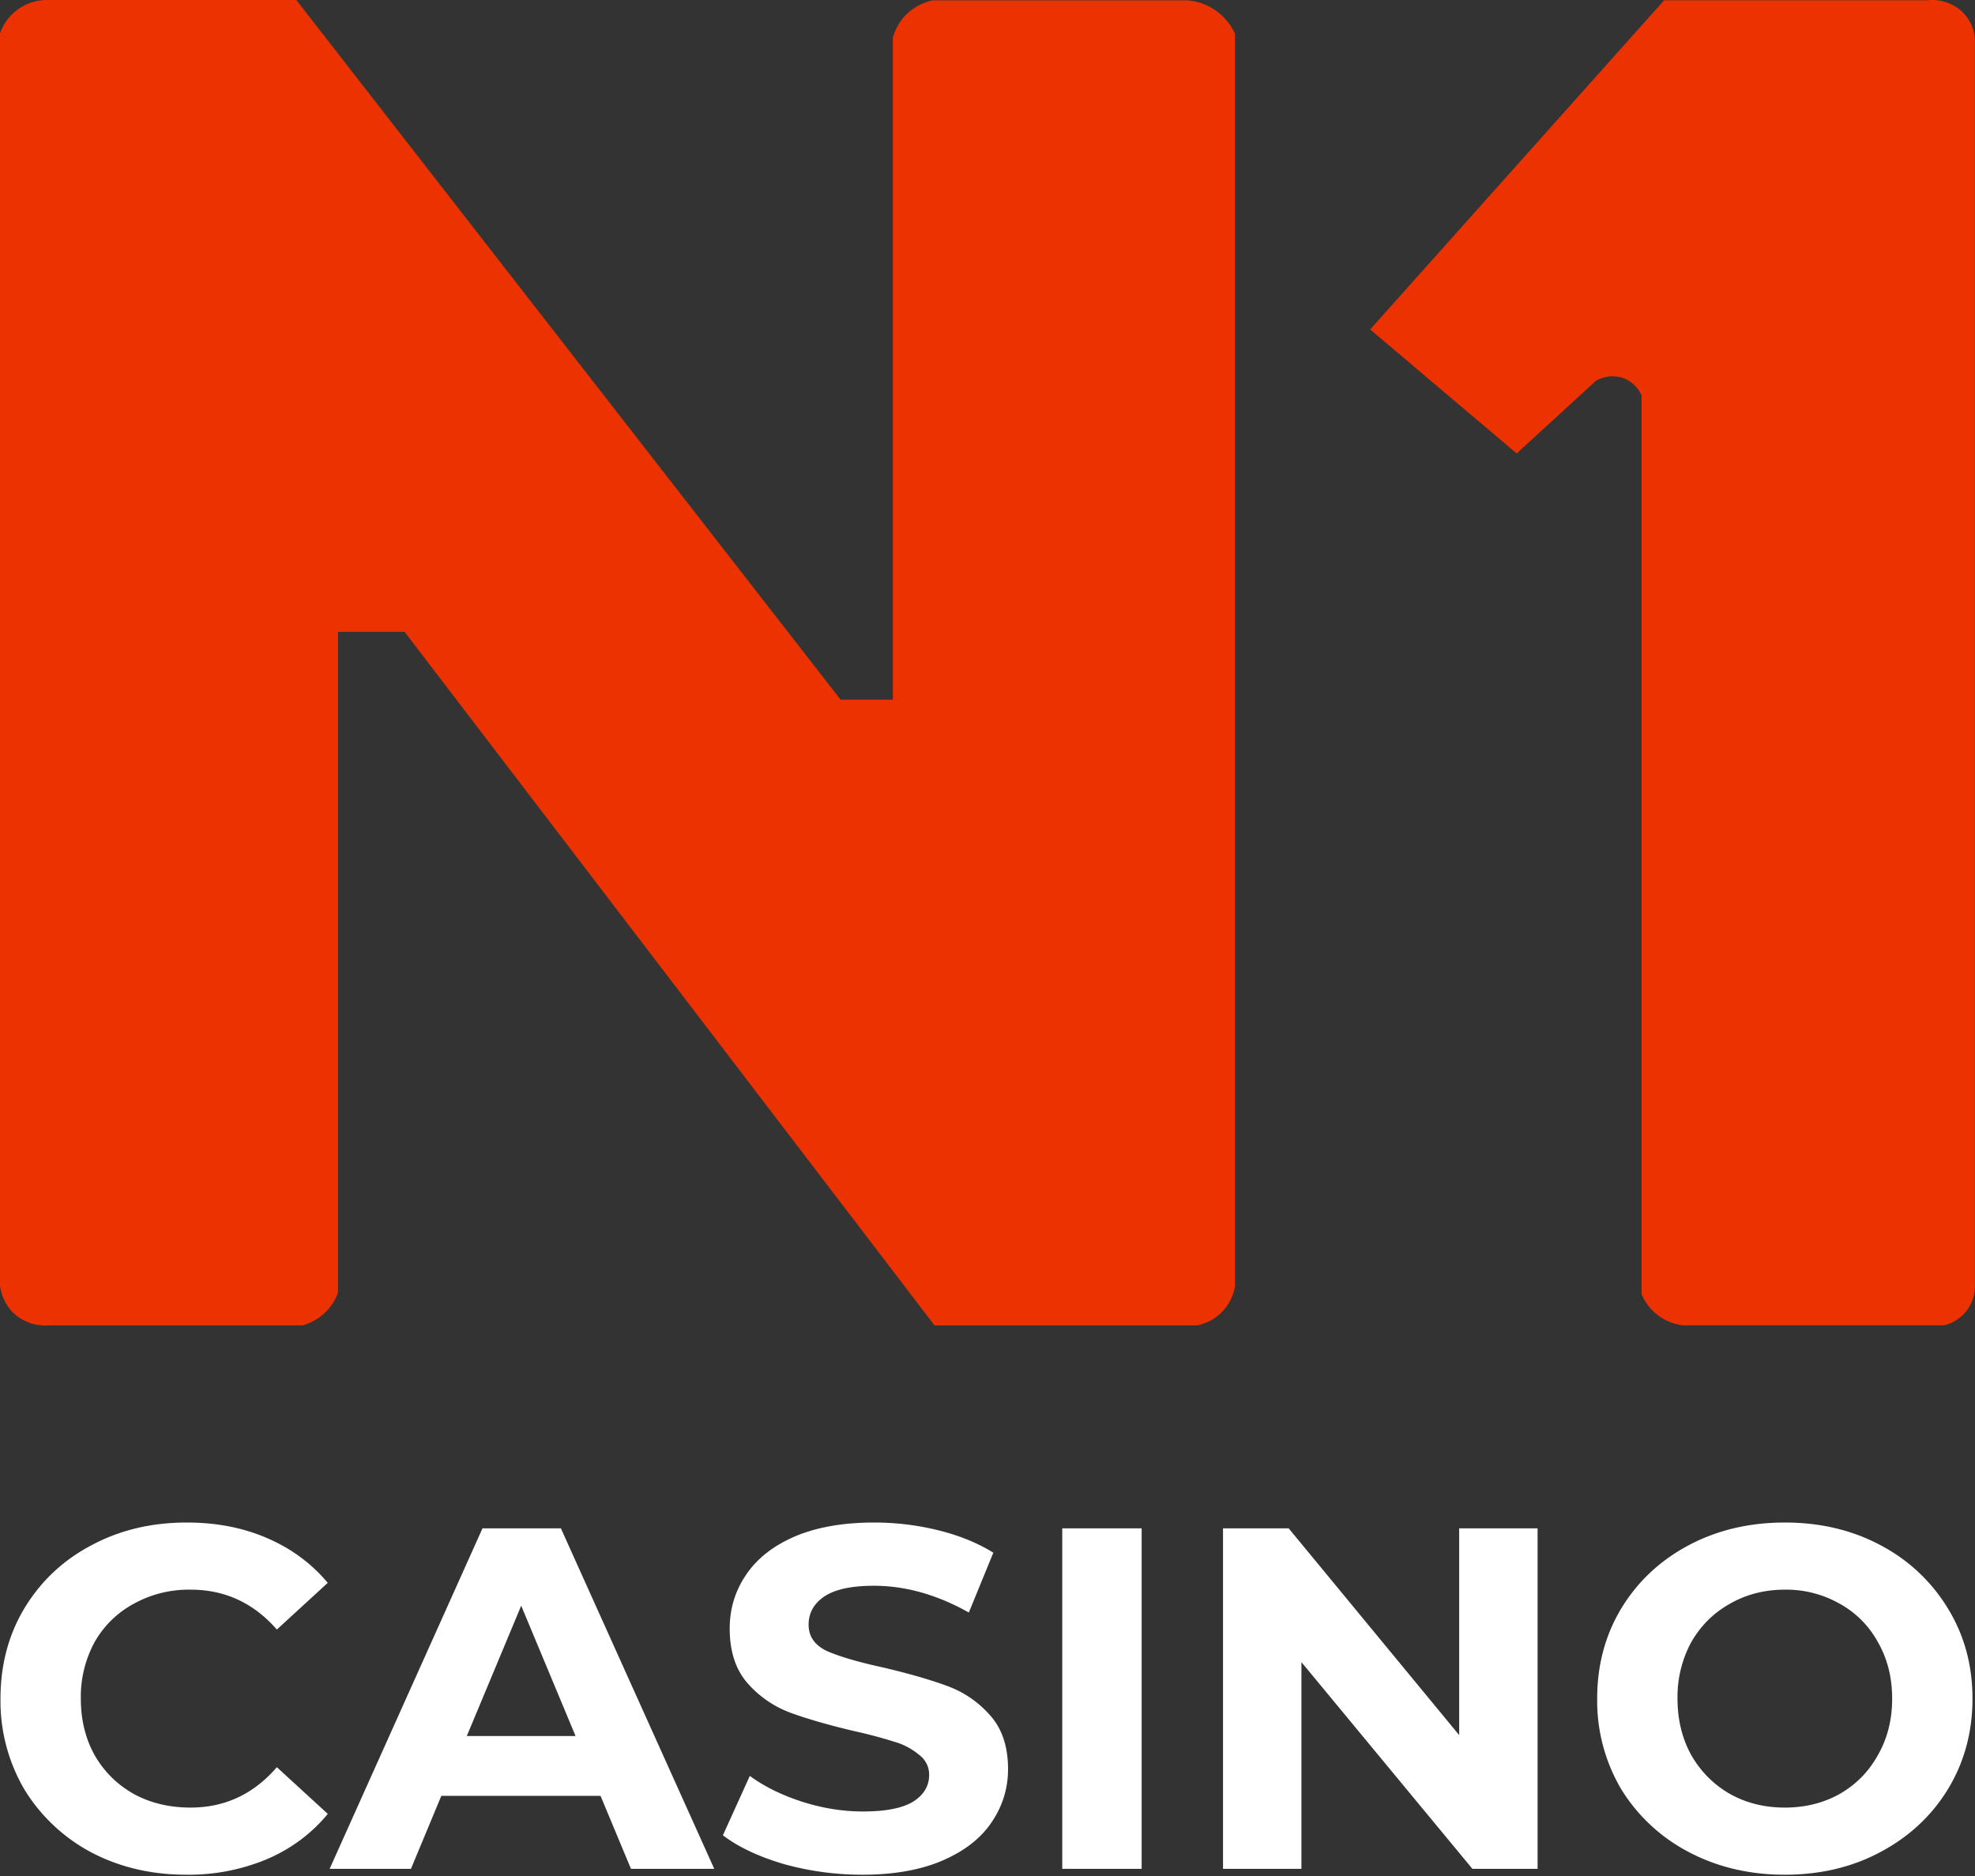
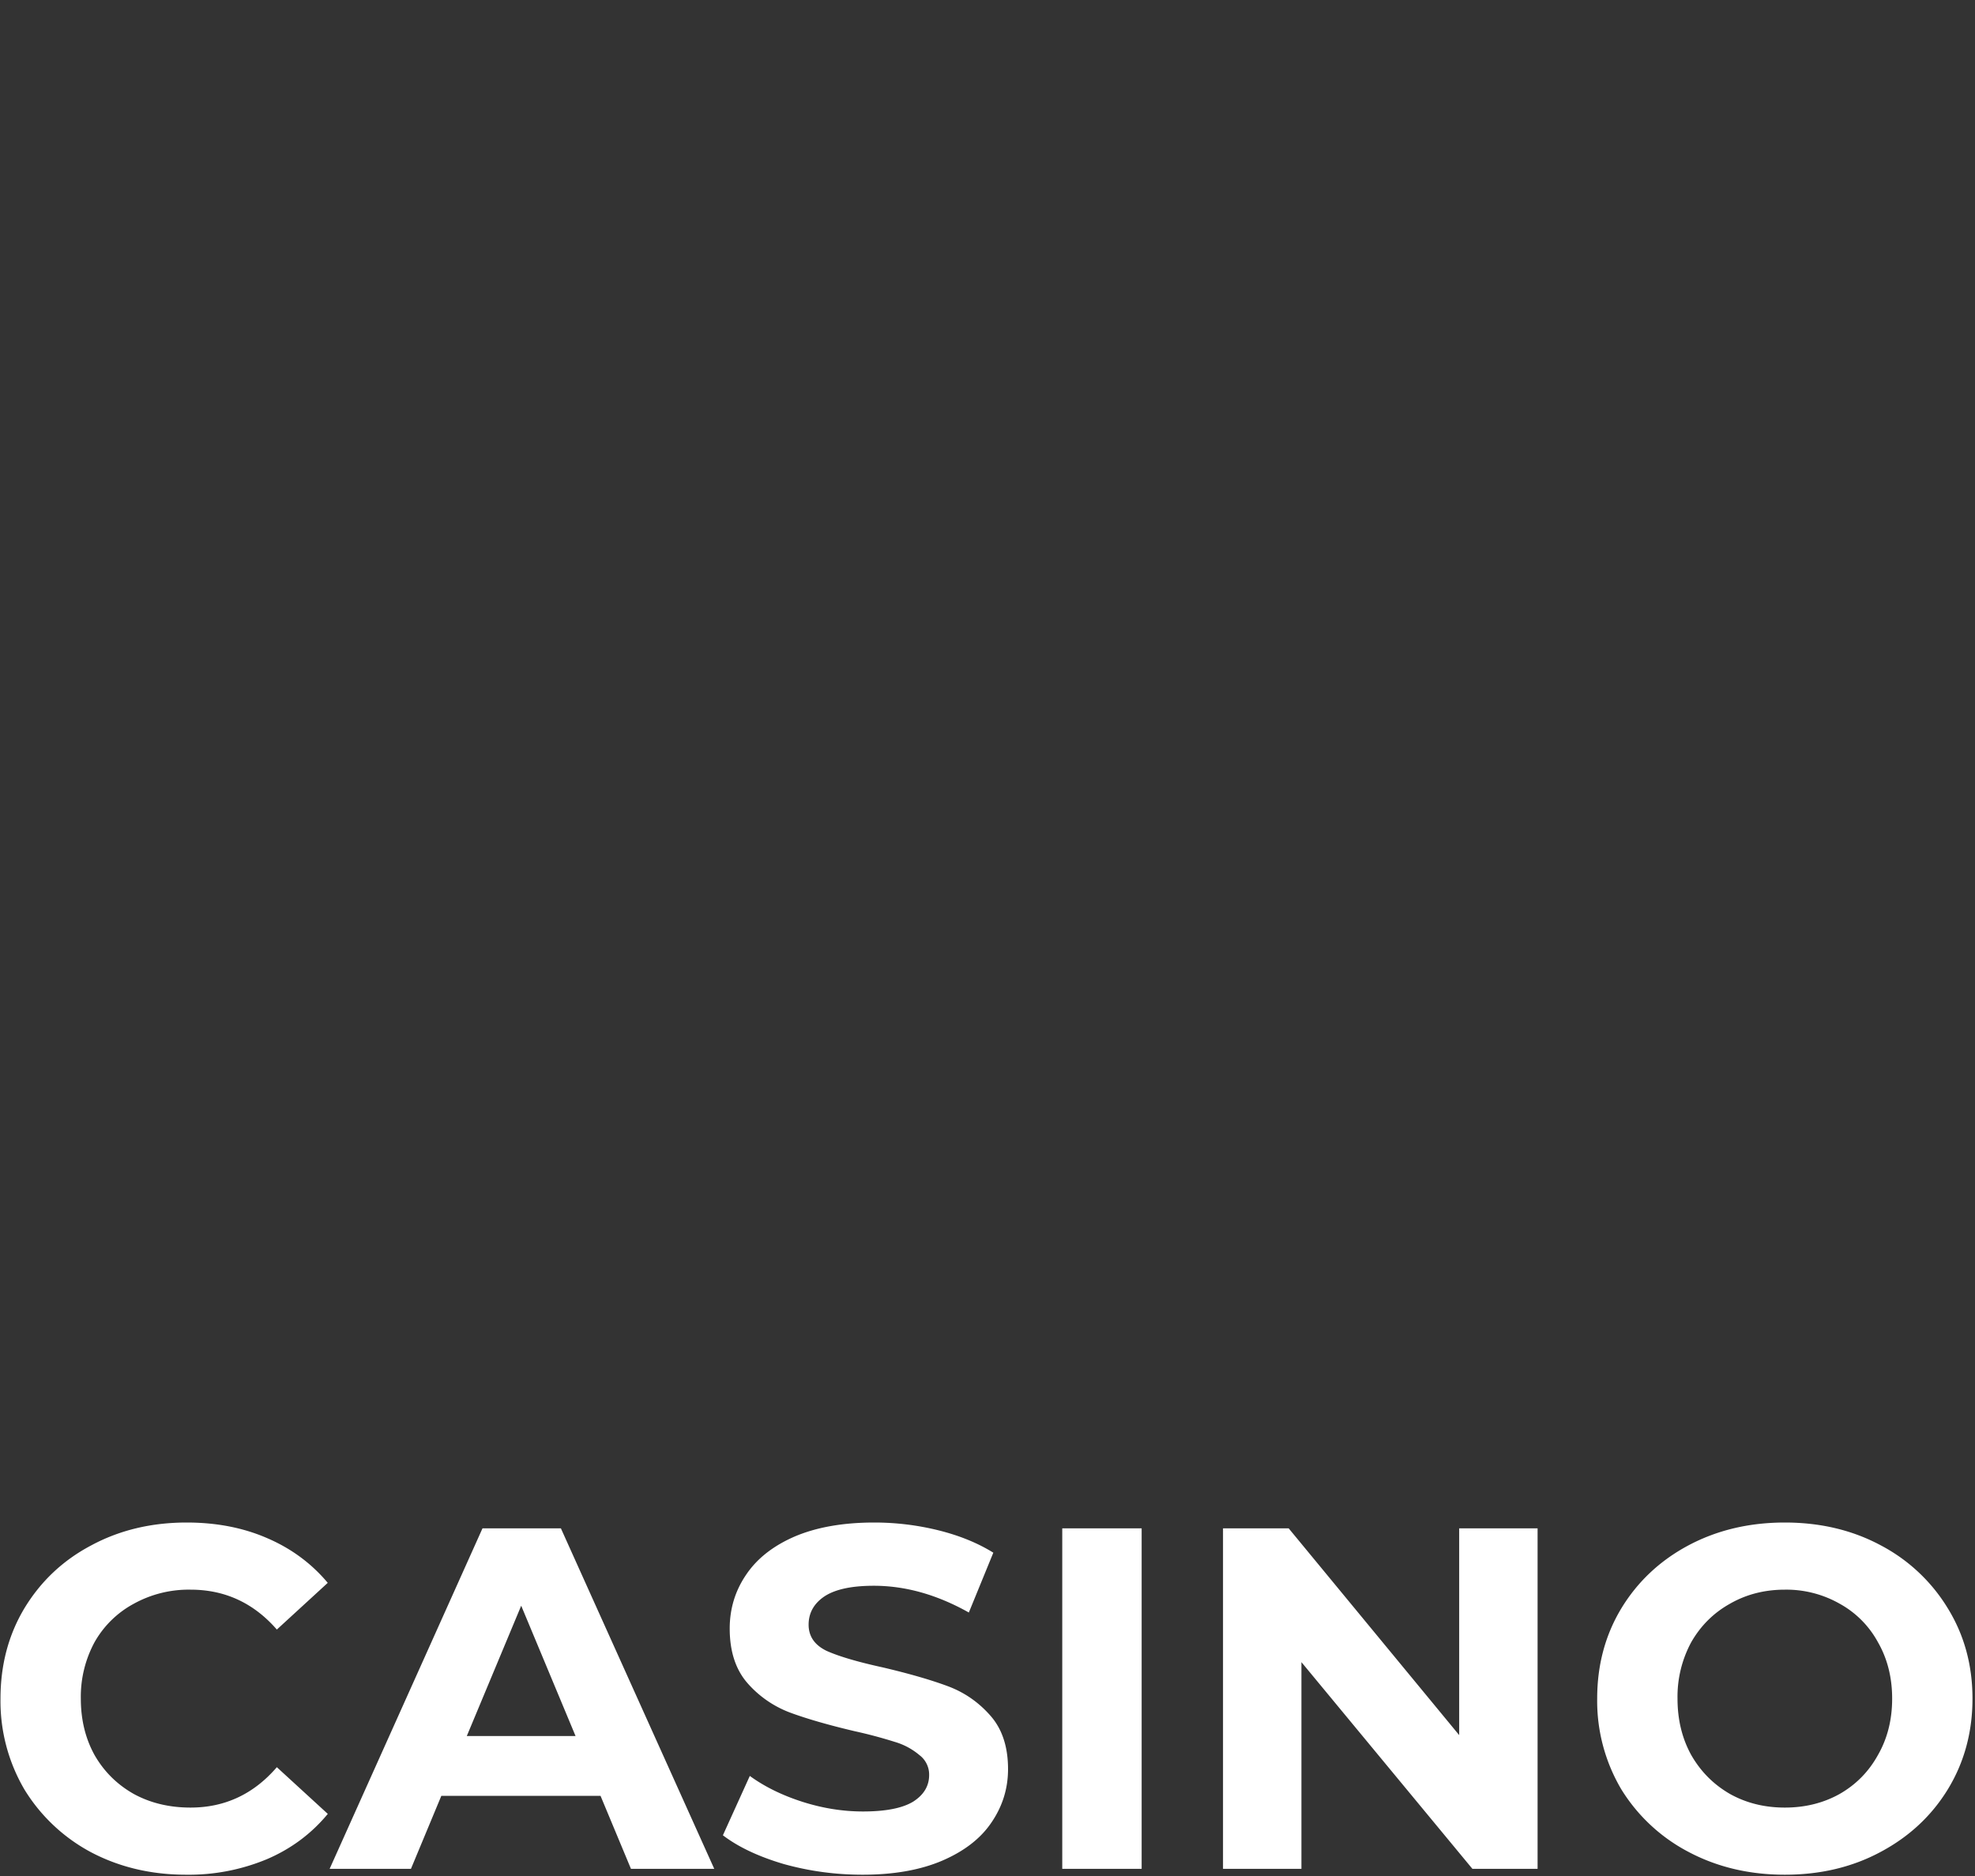
<svg xmlns="http://www.w3.org/2000/svg" width="40" height="38" viewBox="0 0 40 38">
  <rect x="0" y="0" width="40" height="38" fill="#333333" stroke="none" />
  <g>
    <g>
      <g>
-         <path fill="#ec3200" d="M0 26.05V.674A1.009 1.009 0 0 1 .934 0h5.068l11.023 14.172h1.058V.762c.028-.09.09-.288.277-.474.207-.199.436-.26.525-.281h5.152c.104.007.346.034.595.213.228.164.339.37.38.46v25.37a.95.95 0 0 1-.242.502c-.2.22-.435.274-.518.295h-5.325L8.195 12.799H6.846v13.375a.993.993 0 0 1-.214.364 1.078 1.078 0 0 1-.505.309H.975a.938.938 0 0 1-.72-.268c-.2-.206-.241-.453-.255-.529z" />
-       </g>
+         </g>
      <g>
-         <path fill="#ec3200" d="M27.75 6.673L33.704.005h5.325a.91.91 0 0 1 .691.213c.229.206.27.467.277.543v25.288a.807.807 0 0 1-.63.797h-5.276a1.04 1.04 0 0 1-.844-.632V8.01a.66.66 0 0 0-.366-.35.673.673 0 0 0-.56.055l-1.604 1.47z" />
-       </g>
+         </g>
      <g>
        <path fill="#fff" d="M3.77 37.974c-.707 0-1.349-.152-1.924-.454a3.527 3.527 0 0 1-1.35-1.27 3.536 3.536 0 0 1-.486-1.843c0-.683.162-1.294.486-1.833.331-.545.78-.969 1.35-1.27.575-.31 1.22-.464 1.935-.464.602 0 1.144.105 1.627.315.49.21.9.513 1.23.907l-1.031.946c-.47-.539-1.052-.808-1.747-.808a2.3 2.3 0 0 0-1.15.285 2.003 2.003 0 0 0-.795.779 2.322 2.322 0 0 0-.278 1.143c0 .427.093.808.278 1.143.192.335.457.597.794.788.338.184.721.276 1.151.276.695 0 1.277-.273 1.747-.818l1.032.946c-.331.4-.741.706-1.23.916a4.11 4.11 0 0 1-1.638.316zm8.393-1.597H8.938l-.615 1.478H6.676l3.096-6.897h1.588l3.106 6.897h-1.687zm-.506-1.212l-1.101-2.64-1.102 2.64zm5.811 2.809c-.549 0-1.081-.073-1.597-.217-.51-.151-.92-.345-1.23-.582l.545-1.202c.298.217.652.391 1.062.523.41.131.82.197 1.23.197.457 0 .794-.066 1.013-.197.218-.138.327-.319.327-.542a.493.493 0 0 0-.198-.404 1.363 1.363 0 0 0-.496-.266 9.395 9.395 0 0 0-.814-.217c-.53-.125-.963-.25-1.3-.374a2.15 2.15 0 0 1-.873-.602c-.239-.275-.358-.643-.358-1.103 0-.4.11-.762.328-1.084.218-.328.546-.588.982-.778.443-.19.983-.286 1.618-.286.443 0 .876.053 1.3.158.423.105.794.256 1.111.453l-.496 1.212c-.642-.361-1.283-.542-1.925-.542-.45 0-.784.072-1.002.217-.212.144-.318.335-.318.571 0 .237.122.414.367.532.252.112.632.224 1.141.335.53.125.963.25 1.3.375.338.124.625.321.864.59.244.27.367.635.367 1.094 0 .395-.113.756-.338 1.084-.218.322-.549.578-.992.769-.443.19-.982.286-1.617.286zm4.046-7.016h1.608v6.897h-1.608zm9.627 0v6.897h-1.32l-3.463-4.187v4.187H24.77v-6.897h1.33l3.453 4.188v-4.188zm5.008 7.016c-.722 0-1.373-.155-1.955-.464a3.508 3.508 0 0 1-1.36-1.27 3.517 3.517 0 0 1-.486-1.833c0-.677.162-1.284.486-1.823.33-.545.784-.972 1.36-1.28.582-.31 1.233-.464 1.954-.464.722 0 1.37.154 1.945.463a3.484 3.484 0 0 1 1.36 1.281c.33.539.496 1.146.496 1.823 0 .676-.165 1.287-.496 1.832-.33.54-.784.963-1.36 1.271-.575.31-1.223.464-1.945.464zm0-1.36c.41 0 .78-.092 1.11-.276.332-.19.59-.453.775-.788.192-.335.288-.716.288-1.143 0-.427-.096-.808-.288-1.143a1.954 1.954 0 0 0-.774-.779 2.187 2.187 0 0 0-1.111-.285c-.41 0-.781.095-1.112.285-.33.184-.592.444-.784.779a2.323 2.323 0 0 0-.278 1.143c0 .427.093.808.278 1.143.192.335.453.597.784.788.33.184.701.276 1.111.276z" />
      </g>
    </g>
  </g>
</svg>